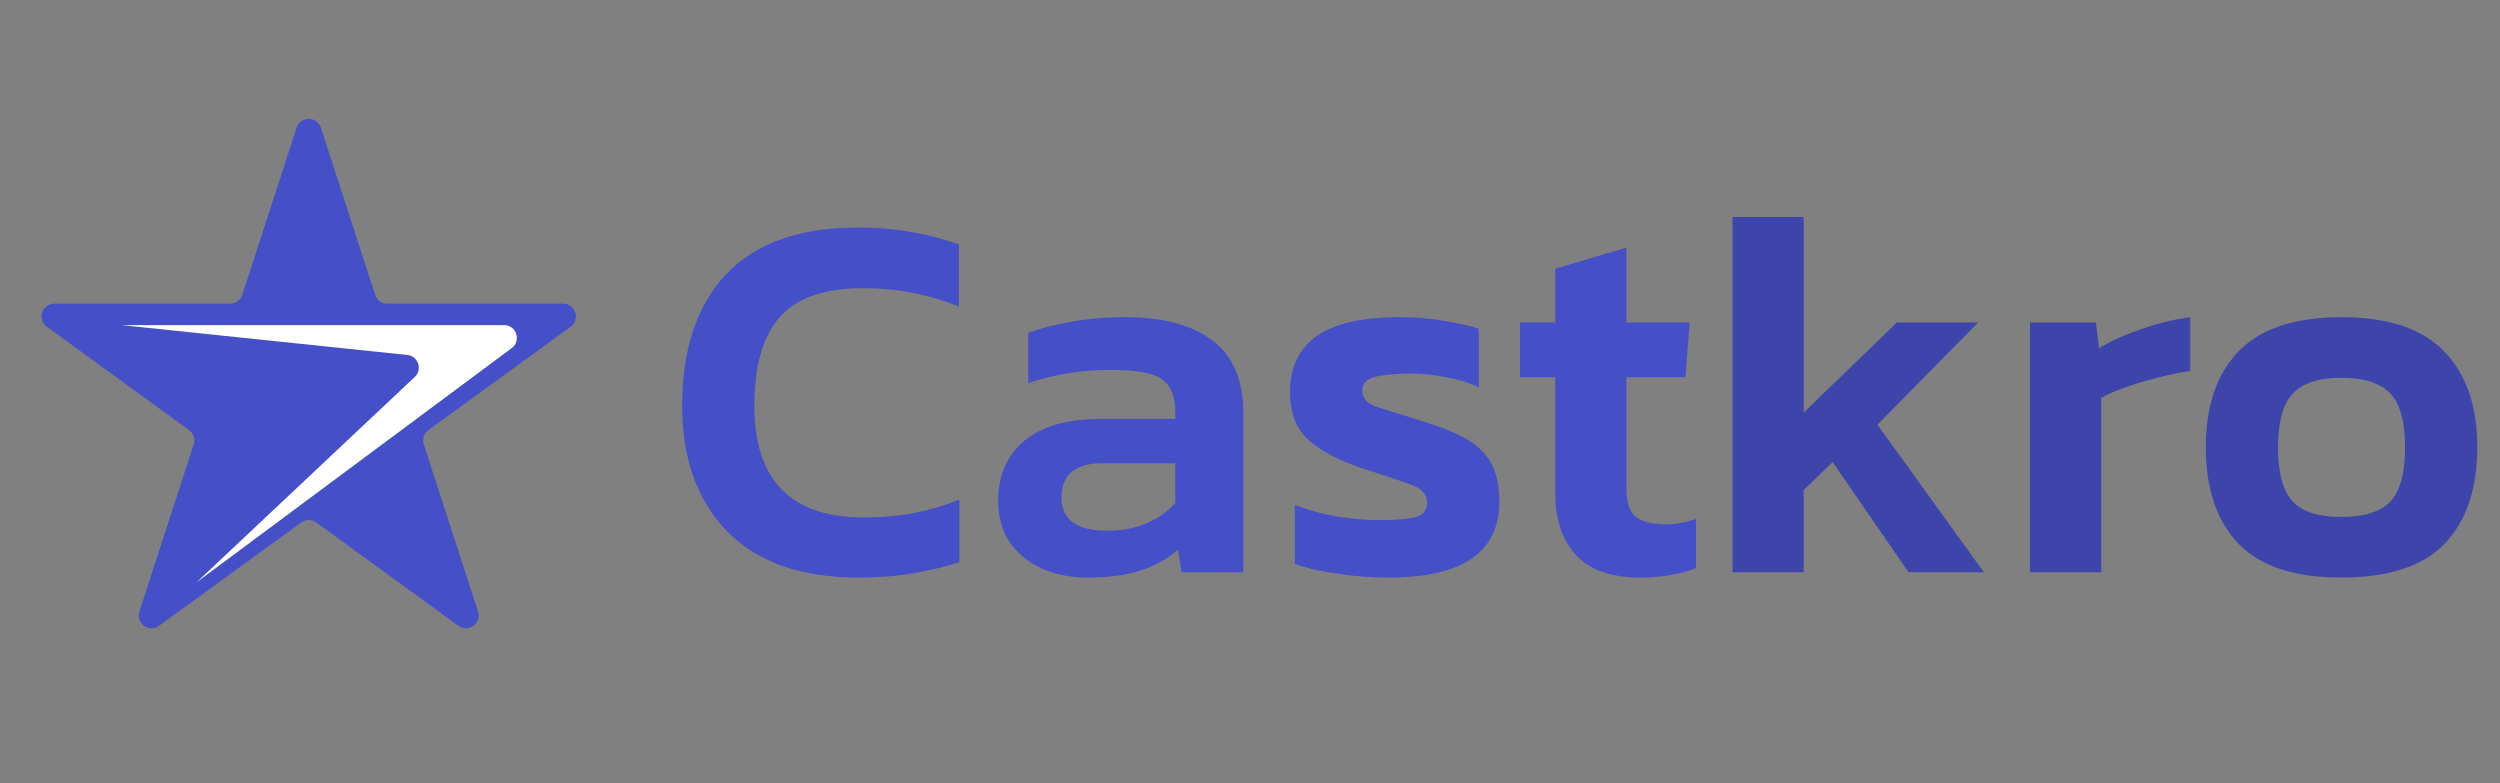
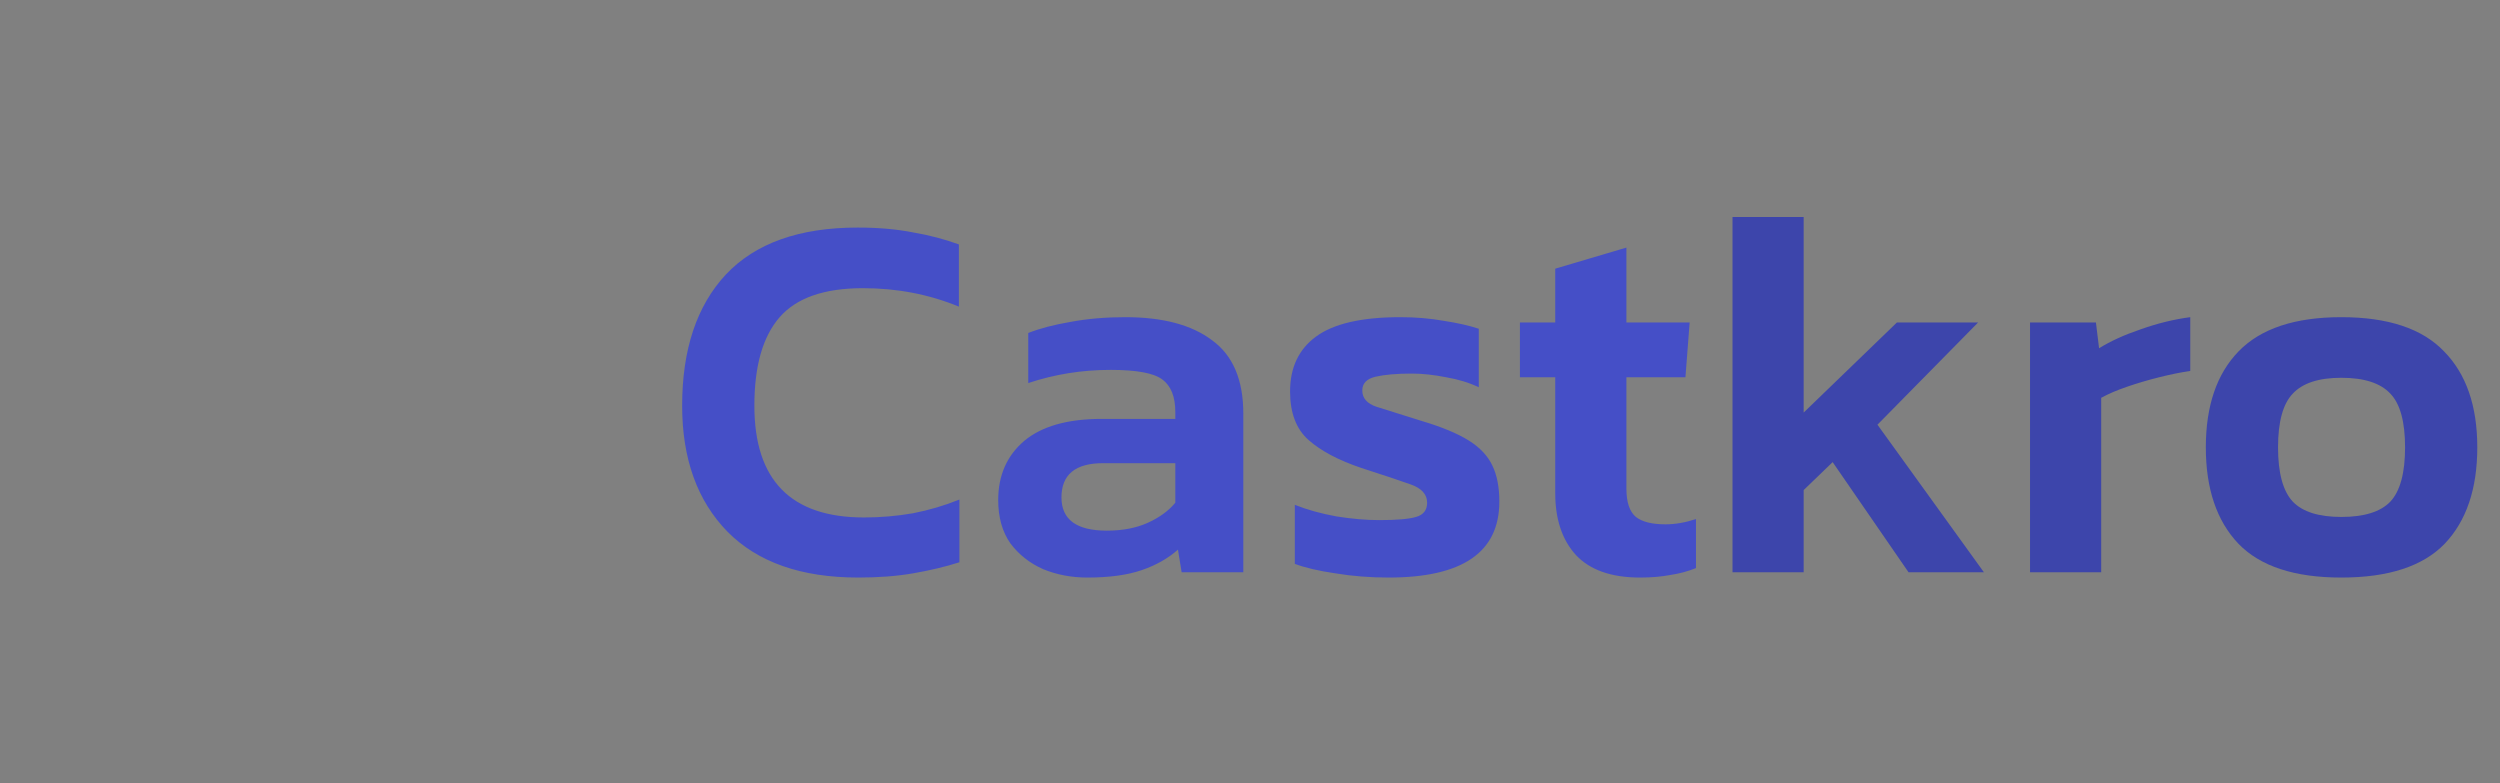
<svg xmlns="http://www.w3.org/2000/svg" width="166" height="52" viewBox="0 0 166 52" fill="none">
  <rect x="0" y="0" width="166" height="52" fill="#808080" stroke="none" />
  <path d="M56.985 38.35C53.205 38.35 50.312 37.335 48.305 35.305C46.298 33.252 45.295 30.463 45.295 26.94C45.295 23.207 46.263 20.302 48.2 18.225C50.16 16.148 53.077 15.11 56.95 15.11C58.303 15.11 59.517 15.215 60.59 15.425C61.687 15.612 62.713 15.88 63.67 16.23V20.36C61.687 19.543 59.563 19.135 57.3 19.135C54.733 19.135 52.89 19.777 51.77 21.06C50.65 22.343 50.09 24.303 50.09 26.94C50.09 31.887 52.517 34.36 57.37 34.36C58.467 34.36 59.552 34.267 60.625 34.08C61.698 33.87 62.725 33.567 63.705 33.17V37.335C62.748 37.638 61.722 37.883 60.625 38.07C59.552 38.257 58.338 38.35 56.985 38.35ZM72.196 38.35C71.146 38.35 70.166 38.163 69.256 37.79C68.37 37.393 67.646 36.822 67.086 36.075C66.55 35.305 66.281 34.348 66.281 33.205C66.281 31.572 66.853 30.265 67.996 29.285C69.163 28.305 70.878 27.815 73.141 27.815H78.041V27.36C78.041 26.333 77.75 25.61 77.166 25.19C76.606 24.77 75.463 24.56 73.736 24.56C71.846 24.56 70.026 24.852 68.276 25.435V22.11C69.046 21.807 69.98 21.562 71.076 21.375C72.196 21.165 73.41 21.06 74.716 21.06C77.213 21.06 79.138 21.573 80.491 22.6C81.868 23.603 82.556 25.225 82.556 27.465V38H78.461L78.216 36.495C77.563 37.078 76.758 37.533 75.801 37.86C74.845 38.187 73.643 38.35 72.196 38.35ZM73.491 35.235C74.541 35.235 75.451 35.06 76.221 34.71C76.991 34.36 77.598 33.917 78.041 33.38V30.755H73.246C71.403 30.755 70.481 31.513 70.481 33.03C70.481 34.5 71.485 35.235 73.491 35.235ZM92.206 38.35C90.969 38.35 89.791 38.257 88.671 38.07C87.551 37.907 86.653 37.697 85.976 37.44V33.52C86.793 33.847 87.715 34.103 88.741 34.29C89.768 34.453 90.713 34.535 91.576 34.535C92.743 34.535 93.559 34.465 94.026 34.325C94.516 34.185 94.761 33.87 94.761 33.38C94.761 32.82 94.388 32.412 93.641 32.155C92.918 31.898 91.833 31.537 90.386 31.07C88.87 30.557 87.703 29.938 86.886 29.215C86.07 28.492 85.661 27.418 85.661 25.995C85.661 24.408 86.233 23.195 87.376 22.355C88.543 21.492 90.409 21.06 92.976 21.06C94.003 21.06 94.971 21.142 95.881 21.305C96.791 21.445 97.561 21.62 98.191 21.83V25.715C97.561 25.412 96.838 25.19 96.021 25.05C95.204 24.887 94.446 24.805 93.746 24.805C92.743 24.805 91.938 24.875 91.331 25.015C90.748 25.155 90.456 25.458 90.456 25.925C90.456 26.438 90.771 26.8 91.401 27.01C92.055 27.22 93.058 27.535 94.411 27.955C95.741 28.352 96.779 28.783 97.526 29.25C98.273 29.717 98.798 30.277 99.101 30.93C99.404 31.56 99.556 32.353 99.556 33.31C99.556 36.67 97.106 38.35 92.206 38.35ZM108.903 38.35C106.99 38.35 105.566 37.848 104.633 36.845C103.723 35.842 103.268 34.477 103.268 32.75V25.05H100.923V21.41H103.268V17.84L107.993 16.44V21.41H112.193L111.913 25.05H107.993V32.435C107.993 33.345 108.203 33.975 108.623 34.325C109.043 34.652 109.696 34.815 110.583 34.815C111.236 34.815 111.913 34.698 112.613 34.465V37.72C112.1 37.93 111.54 38.082 110.933 38.175C110.326 38.292 109.65 38.35 108.903 38.35Z" fill="#454FC7" />
  <path d="M115.038 38V14.41H119.763V27.395L125.958 21.41H131.348L124.663 28.2L131.733 38H126.728L121.688 30.685L119.763 32.54V38H115.038ZM134.794 38V21.41H139.169L139.379 23.125C140.125 22.658 141.047 22.238 142.144 21.865C143.264 21.468 144.36 21.2 145.434 21.06V24.63C144.804 24.723 144.115 24.863 143.369 25.05C142.622 25.237 141.91 25.447 141.234 25.68C140.557 25.913 139.985 26.158 139.519 26.415V38H134.794ZM155.462 38.35C152.359 38.35 150.084 37.603 148.637 36.11C147.19 34.593 146.467 32.458 146.467 29.705C146.467 26.952 147.19 24.828 148.637 23.335C150.107 21.818 152.382 21.06 155.462 21.06C158.565 21.06 160.84 21.818 162.287 23.335C163.757 24.828 164.492 26.952 164.492 29.705C164.492 32.458 163.769 34.593 162.322 36.11C160.875 37.603 158.589 38.35 155.462 38.35ZM155.462 34.325C156.979 34.325 158.064 33.987 158.717 33.31C159.37 32.61 159.697 31.408 159.697 29.705C159.697 28.002 159.37 26.812 158.717 26.135C158.064 25.435 156.979 25.085 155.462 25.085C153.969 25.085 152.895 25.435 152.242 26.135C151.589 26.812 151.262 28.002 151.262 29.705C151.262 31.408 151.589 32.61 152.242 33.31C152.895 33.987 153.969 34.325 155.462 34.325Z" fill="#3D45AB" />
-   <path d="M19.695 8.479C19.948 7.699 21.052 7.699 21.305 8.479L24.912 19.58C25.026 19.929 25.351 20.165 25.718 20.165H37.39C38.211 20.165 38.552 21.215 37.888 21.697L28.445 28.558C28.148 28.774 28.024 29.156 28.137 29.505L31.744 40.606C31.998 41.386 31.105 42.035 30.441 41.553L20.998 34.692C20.701 34.476 20.299 34.476 20.002 34.692L10.559 41.553C9.895 42.035 9.002 41.386 9.256 40.606L12.863 29.505C12.976 29.156 12.852 28.774 12.555 28.558L3.112 21.697C2.448 21.215 2.79 20.165 3.61 20.165H15.282C15.649 20.165 15.974 19.929 16.088 19.58L19.695 8.479Z" fill="#454FC7" />
-   <path d="M33.471 21.588H8.076L27.048 23.57C27.769 23.646 28.069 24.533 27.541 25.03L13.046 38.672L33.977 23.115C34.632 22.628 34.287 21.588 33.471 21.588Z" fill="white" />
</svg>